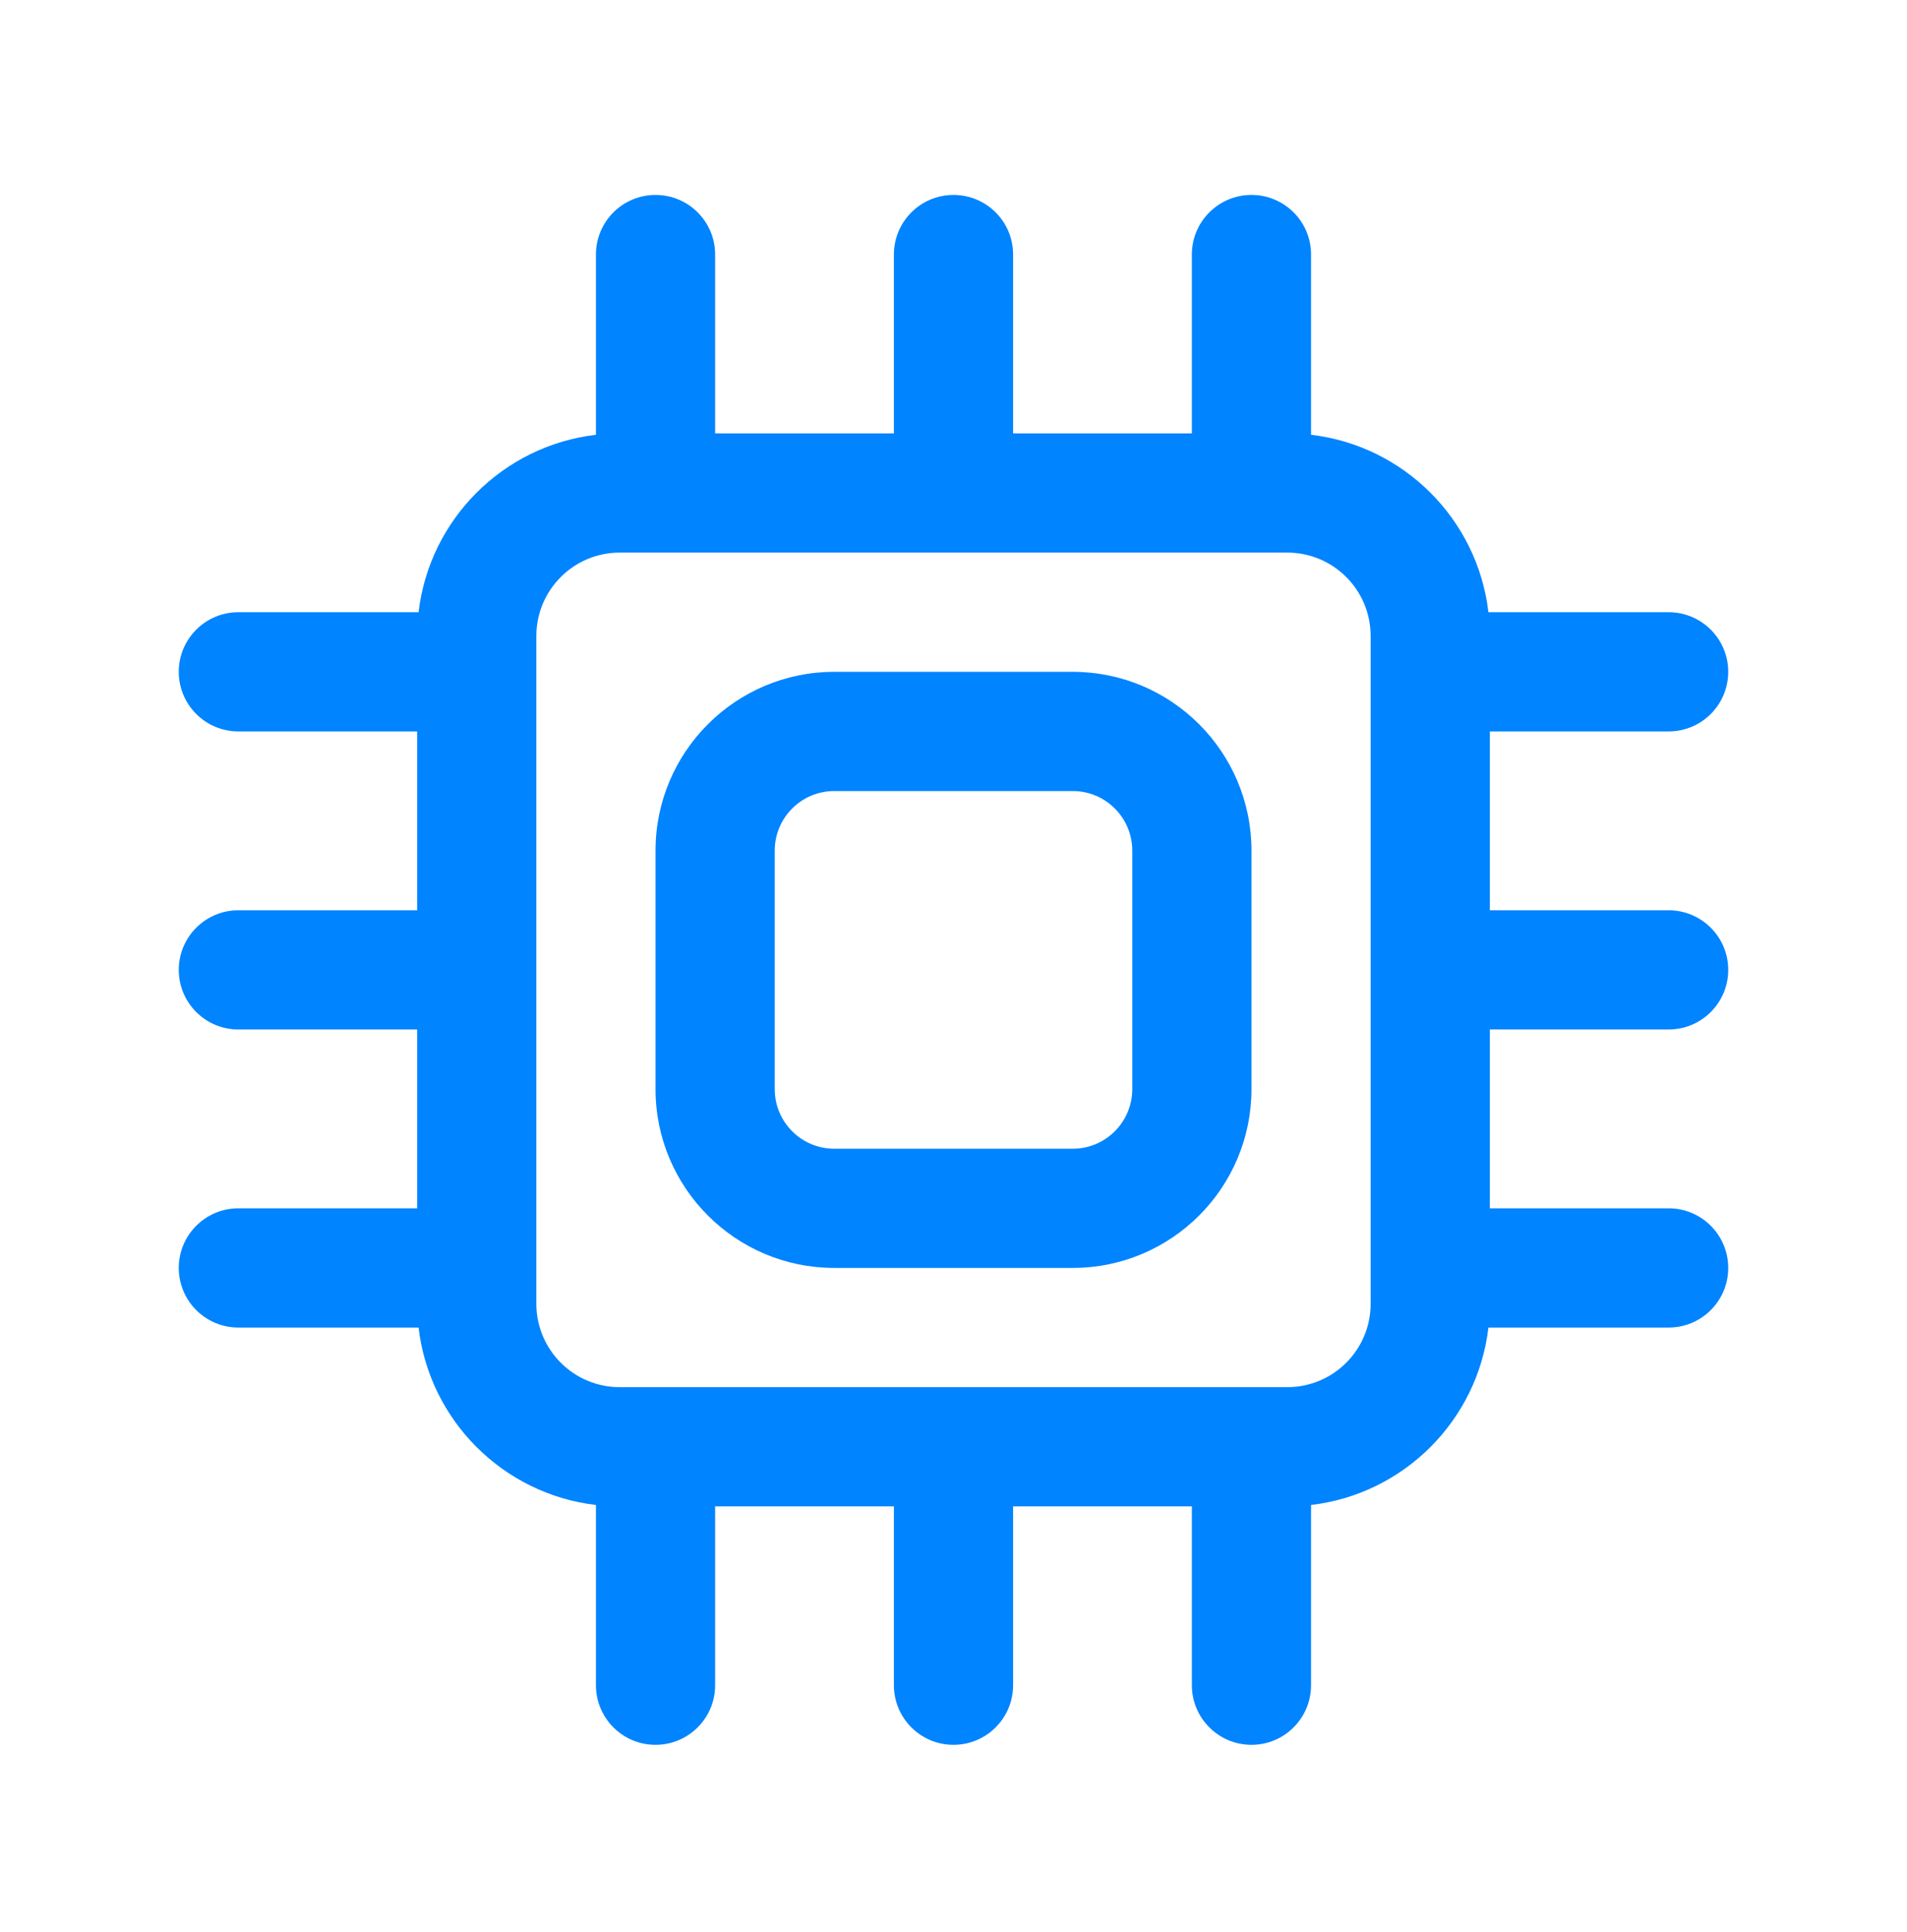
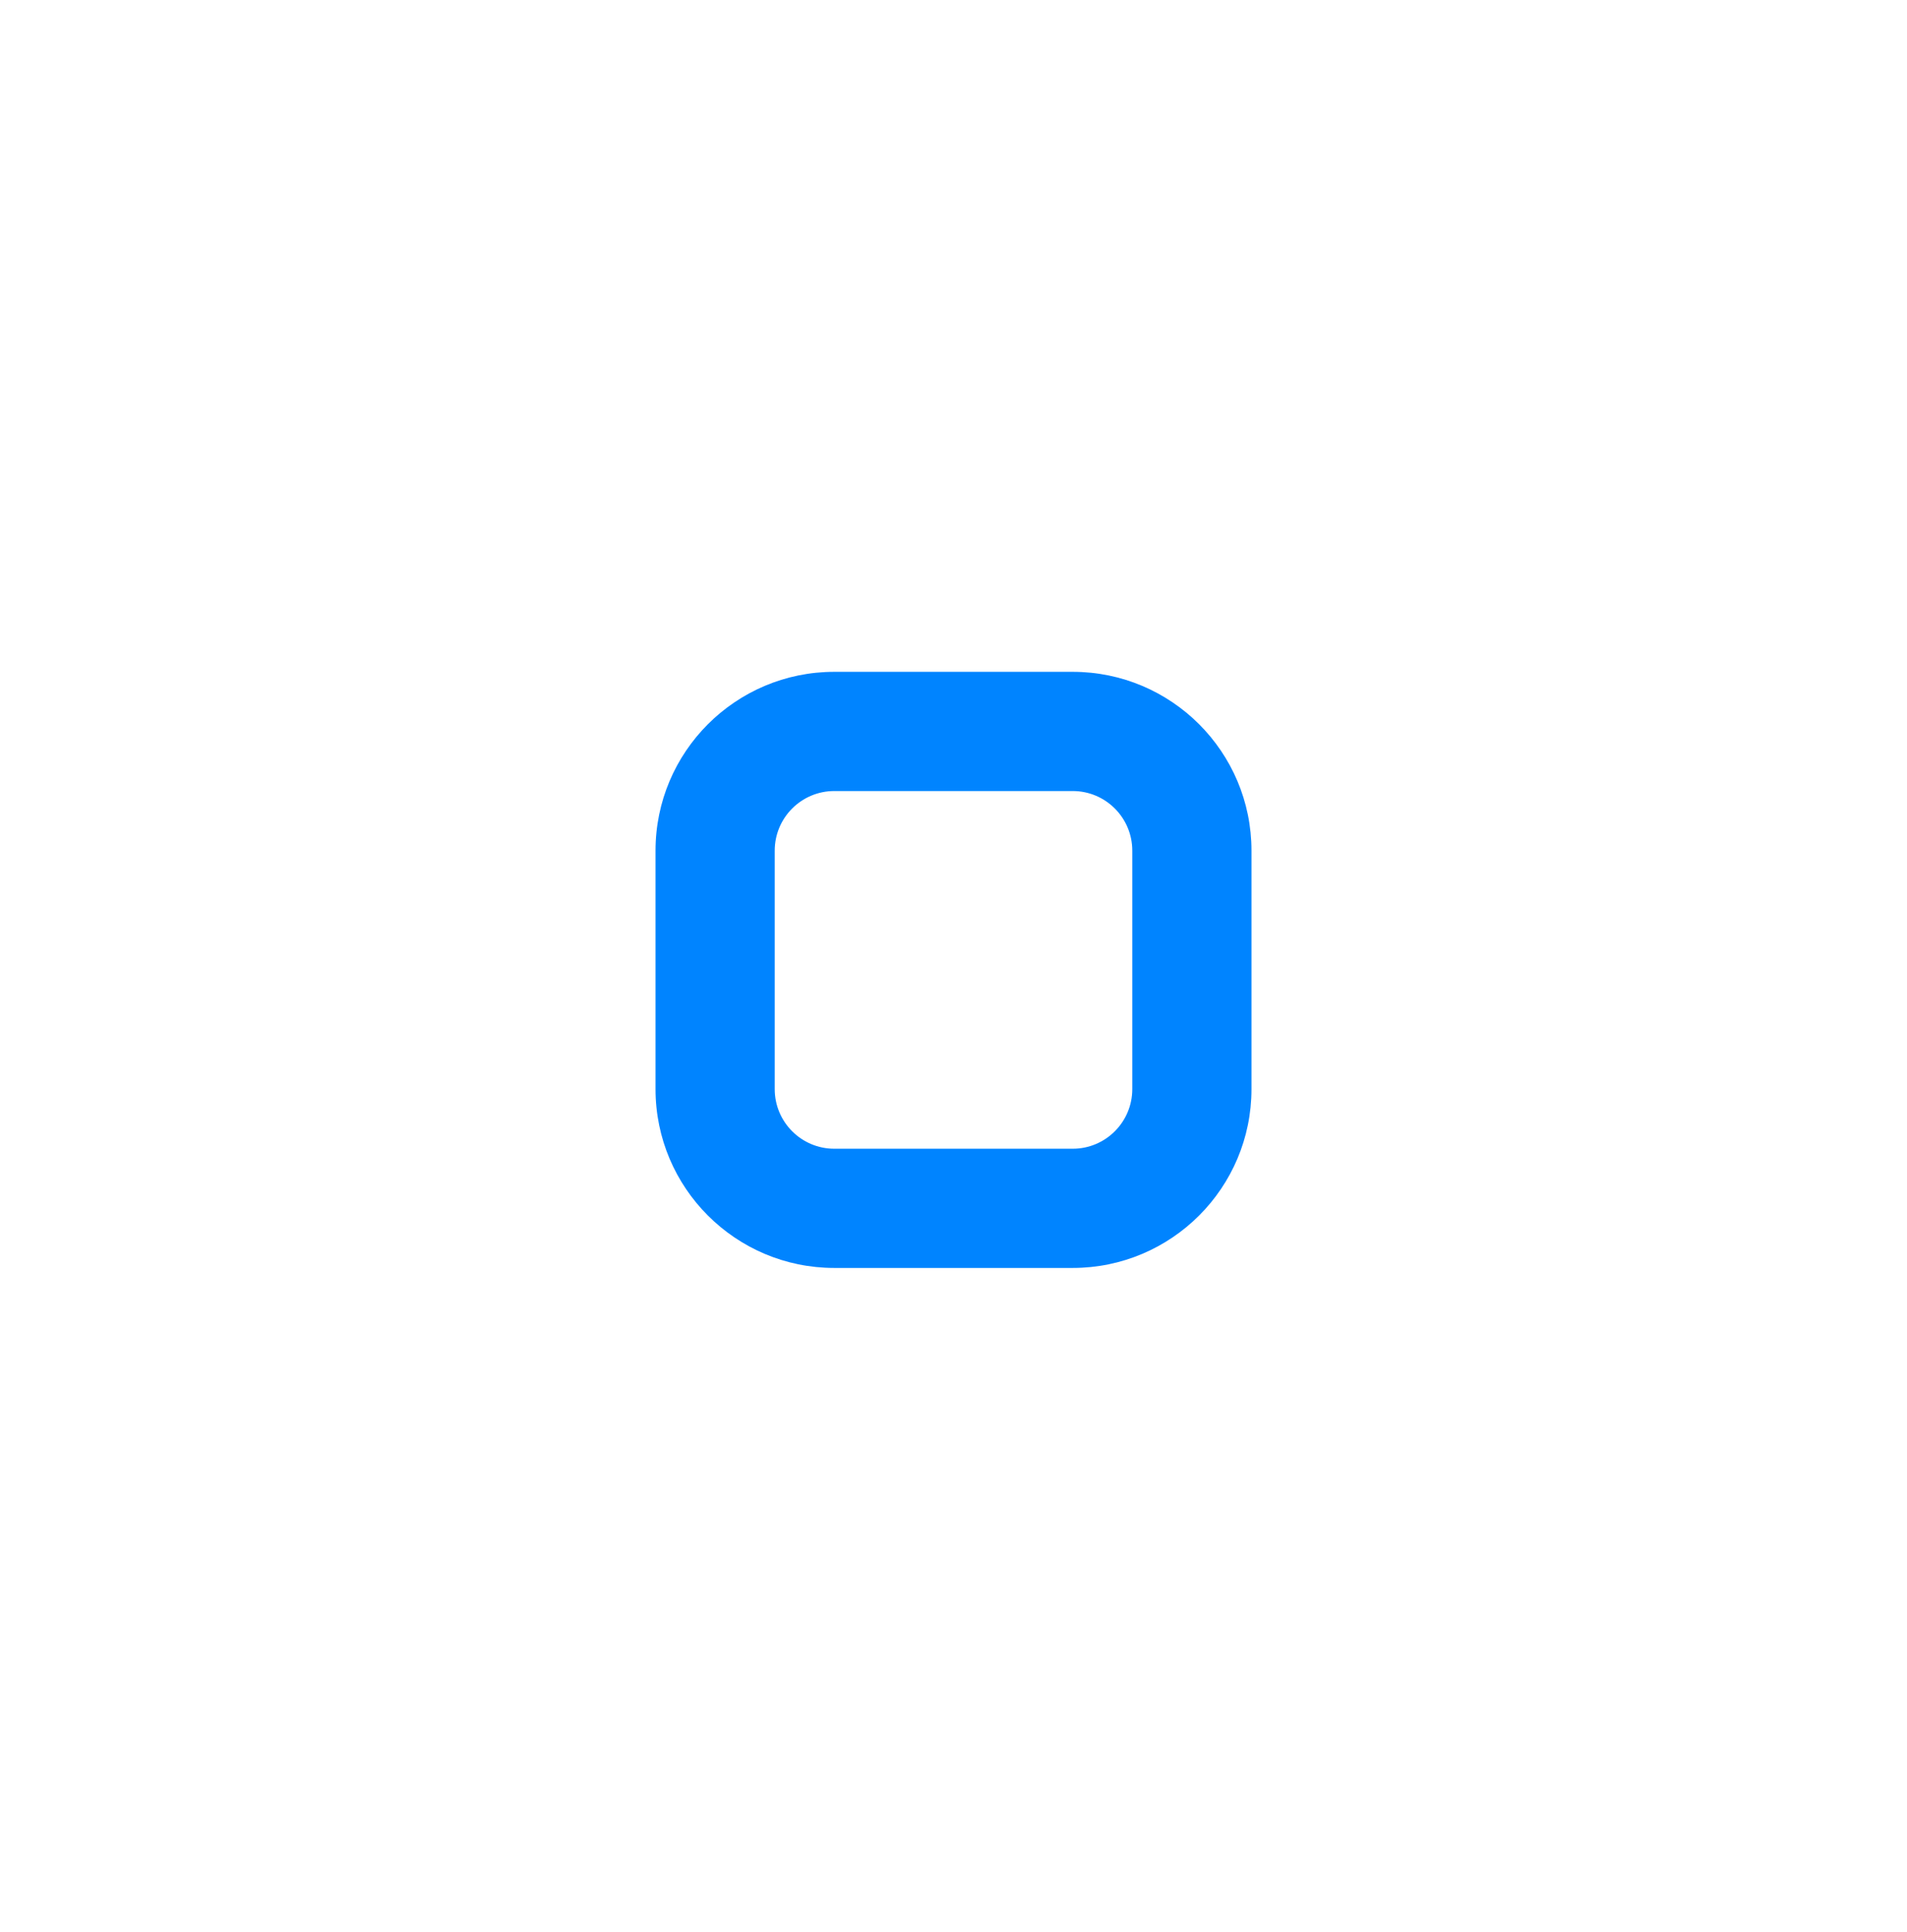
<svg xmlns="http://www.w3.org/2000/svg" width="79" height="80" viewBox="0 0 79 80" fill="none">
  <path fill-rule="evenodd" clip-rule="evenodd" d="M34.562 27.823C30.474 27.823 27.156 31.14 27.156 35.229V45.104C27.156 49.193 30.474 52.51 34.562 52.51H44.438C48.526 52.51 51.844 49.193 51.844 45.104V35.229C51.844 31.14 48.526 27.823 44.438 27.823H34.562ZM32.094 35.229C32.094 33.865 33.199 32.76 34.562 32.76H44.438C45.801 32.76 46.906 33.865 46.906 35.229V45.104C46.906 46.468 45.801 47.573 44.438 47.573H34.562C33.199 47.573 32.094 46.468 32.094 45.104V35.229Z" fill="#0084FF" />
-   <path fill-rule="evenodd" clip-rule="evenodd" d="M27.156 8.073C28.52 8.073 29.625 9.177 29.625 10.541V17.948H37.031V10.541C37.031 9.177 38.136 8.073 39.5 8.073C40.864 8.073 41.969 9.177 41.969 10.541V17.948H49.375V10.541C49.375 9.177 50.48 8.073 51.844 8.073C53.208 8.073 54.312 9.177 54.312 10.541V18.006C58.158 18.457 61.21 21.509 61.66 25.354H69.125C70.489 25.354 71.594 26.459 71.594 27.823C71.594 29.187 70.489 30.291 69.125 30.291H61.719V37.698H69.125C70.489 37.698 71.594 38.803 71.594 40.166C71.594 41.531 70.489 42.635 69.125 42.635H61.719V50.041H69.125C70.489 50.041 71.594 51.146 71.594 52.51C71.594 53.874 70.489 54.979 69.125 54.979H61.66C61.21 58.824 58.158 61.876 54.312 62.327V69.791C54.312 71.156 53.208 72.26 51.844 72.26C50.48 72.26 49.375 71.156 49.375 69.791V62.385H41.969V69.791C41.969 71.156 40.864 72.26 39.5 72.26C38.136 72.26 37.031 71.156 37.031 69.791V62.385H29.625V69.791C29.625 71.156 28.52 72.26 27.156 72.26C25.792 72.26 24.688 71.156 24.688 69.791V62.327C20.842 61.876 17.79 58.824 17.34 54.979H9.875C8.511 54.979 7.406 53.874 7.406 52.51C7.406 51.146 8.511 50.041 9.875 50.041H17.281V42.635H9.875C8.511 42.635 7.406 41.531 7.406 40.166C7.406 38.803 8.511 37.698 9.875 37.698H17.281V30.291H9.875C8.511 30.291 7.406 29.187 7.406 27.823C7.406 26.459 8.511 25.354 9.875 25.354H17.281H17.34C17.79 21.509 20.842 18.457 24.688 18.006V10.541C24.688 9.177 25.792 8.073 27.156 8.073ZM22.219 26.341C22.219 24.431 23.765 22.885 25.675 22.885H53.325C55.235 22.885 56.781 24.431 56.781 26.341V53.992C56.781 55.902 55.235 57.448 53.325 57.448H25.675C23.765 57.448 22.219 55.902 22.219 53.992V26.341Z" fill="#0084FF" />
</svg>